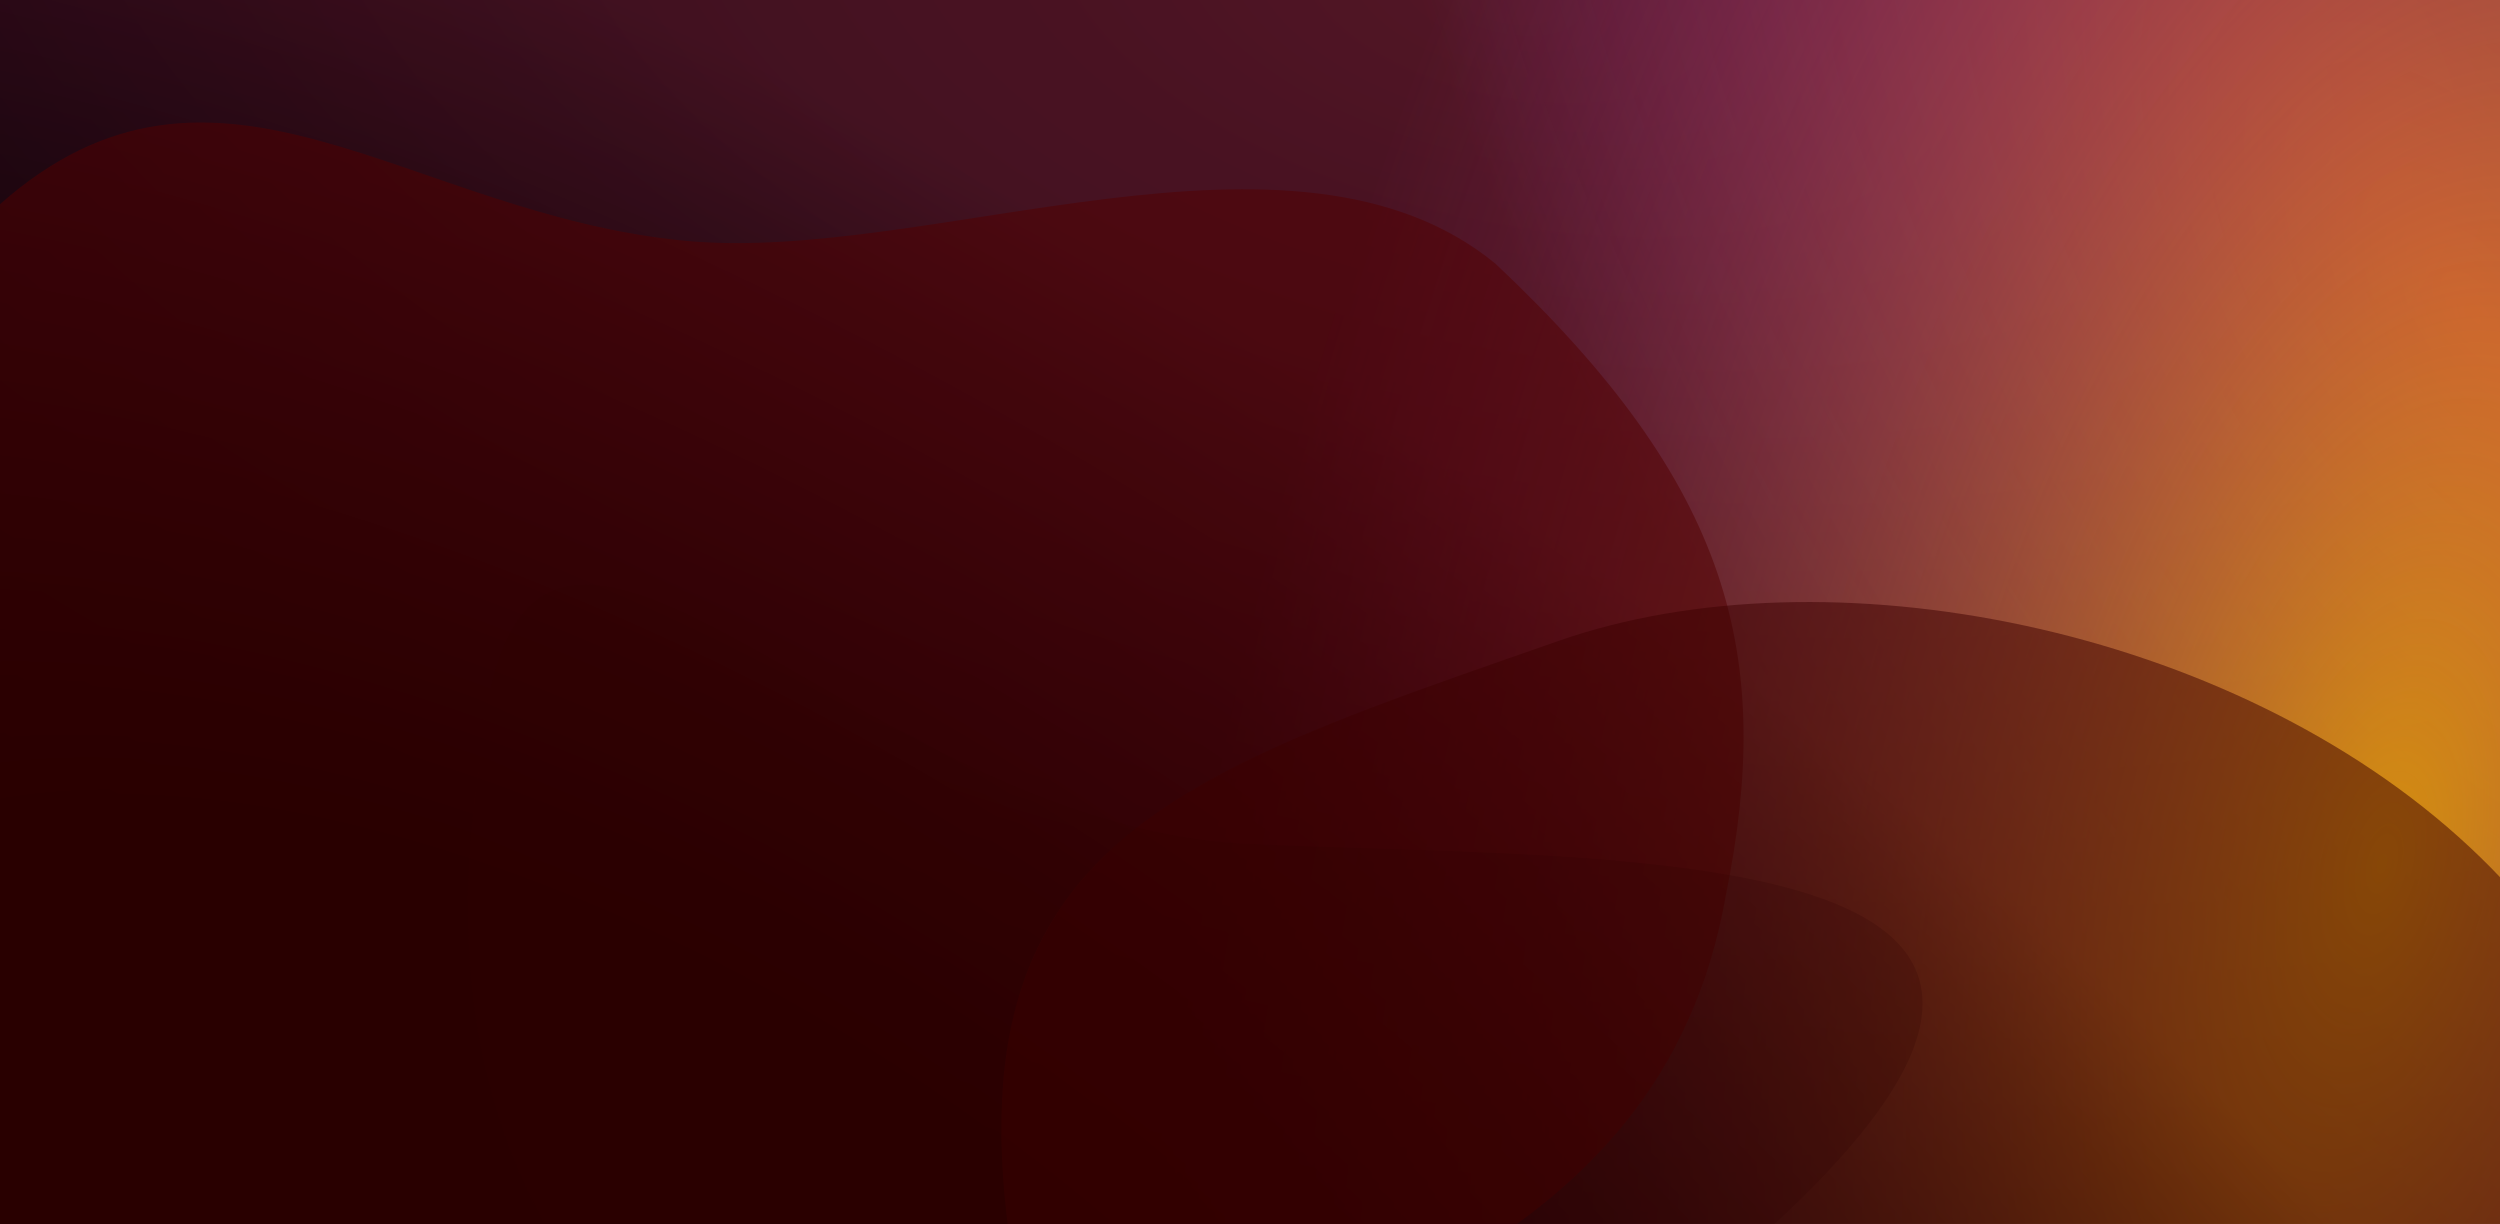
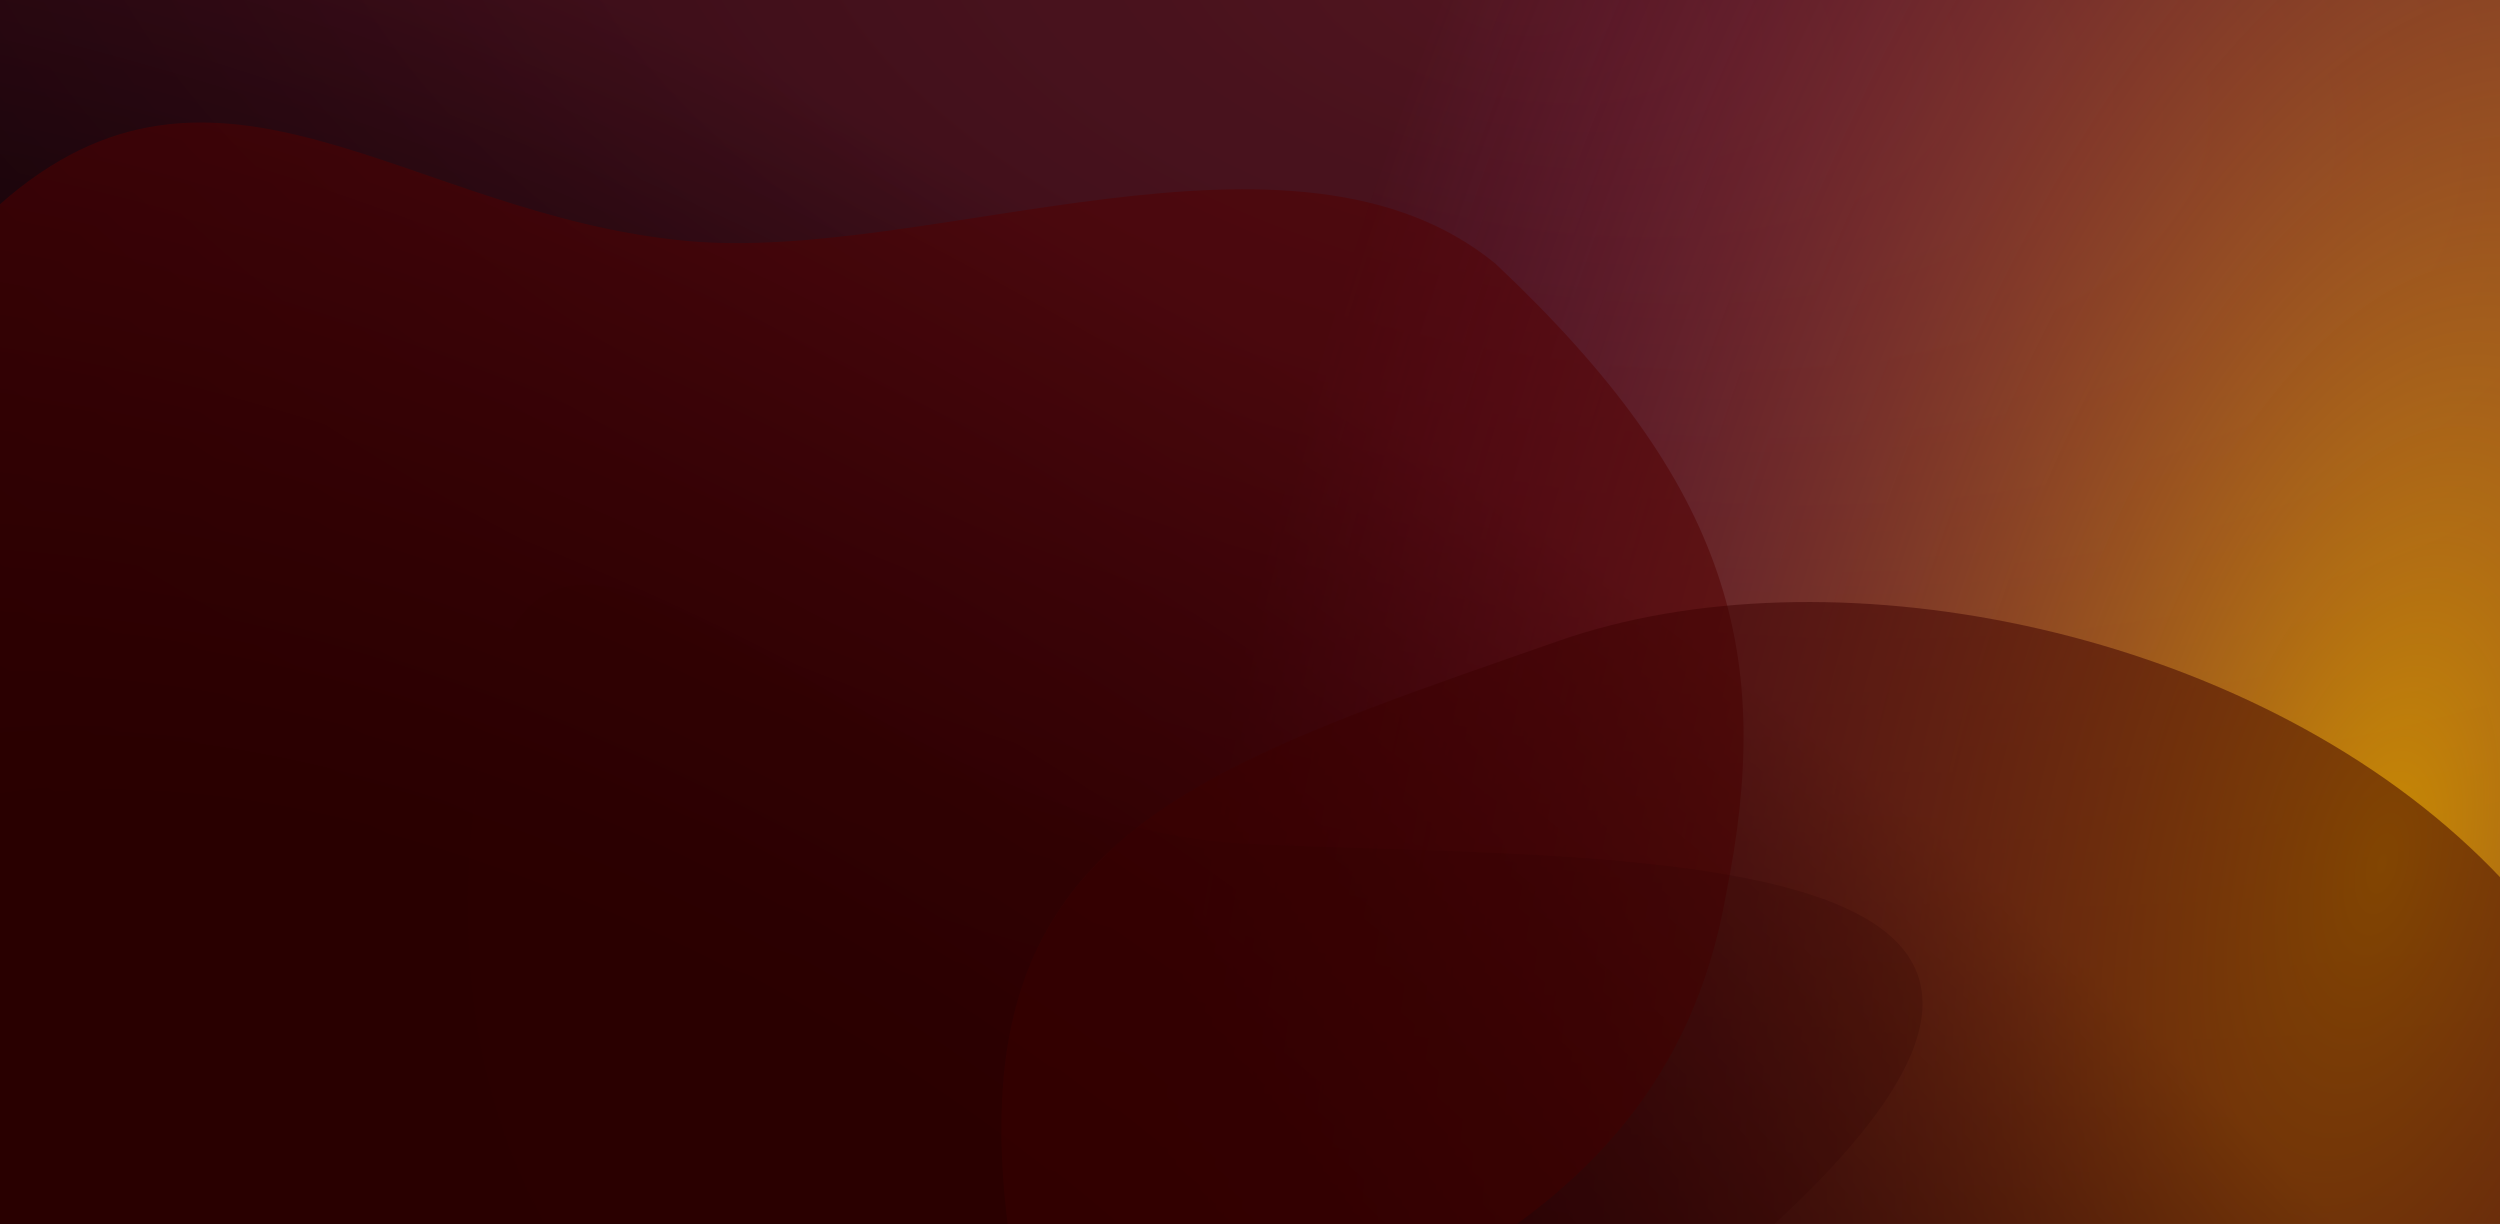
<svg xmlns="http://www.w3.org/2000/svg" width="1920" height="940" viewBox="0 0 1920 940" fill="none">
  <g clip-path="url(#clip0_347_14588)">
    <path fill="#000" d="M0 0h1920v940H0z" />
    <path fill="url(#paint0_radial_347_14588)" fill-opacity=".3" d="M0 0h1920v940H0z" />
-     <path fill="url(#paint1_radial_347_14588)" fill-opacity=".6" d="M0 0h1920v940H0z" />
    <path fill="url(#paint2_radial_347_14588)" style="mix-blend-mode:color-dodge" d="M0 0h1920v940H0z" />
    <path fill="url(#paint3_radial_347_14588)" d="M0 0h1920v940H0z" />
    <g style="mix-blend-mode:overlay">
      <path d="M1325.5 687.352C1275 975 988.478 1006.85 874.5 1106.5c-141.769 123.95-330.177-22.41-509.703 32.39-107.266 32.74-222.183 48.66-331.92 25.5-109.738-23.16-213.733-89.46-264.478-189.411-68.224-134.4-35.223-306.062 4.459-444.355 40.262-140.31 116.701-275.71 226.454-373.191C166.196 9.179 312.626 164.938 527 185c187.585 17.56 466.649-109.551 621.5 17.5 181.65 170.949 214 301.352 177 484.852z" fill="#530000" style="mix-blend-mode:color" opacity=".5" />
    </g>
    <g style="mix-blend-mode:overlay">
      <path d="M1821.44 1474.43c-498.47 594.75-789.43 257.52-872.604 14.56C607.48 679.586 786.601 635.752 1197.07 492.18c410.47-143.573 1247.47 238.823 624.37 982.25z" fill="#3D0100" style="mix-blend-mode:color-dodge" opacity=".5" />
    </g>
    <g style="mix-blend-mode:overlay">
      <path d="M1225.24 1051.86C881 1306.5 278.499 1156 368.247 586.48 394.449 251.001 646.565 633.139 957 648.001c310.44 14.863 834.21-14.798 268.24 403.859z" fill="#310000" fill-opacity=".4" style="mix-blend-mode:multiply" opacity=".5" />
    </g>
  </g>
  <defs>
    <radialGradient id="paint0_radial_347_14588" cx="0" cy="0" r="1" gradientUnits="userSpaceOnUse" gradientTransform="rotate(102.303 582.5 469.154) scale(962.094 1965.13)">
      <stop stop-color="#E84341" />
      <stop offset="1" stop-color="#400005" />
    </radialGradient>
    <radialGradient id="paint1_radial_347_14588" cx="0" cy="0" r="1" gradientUnits="userSpaceOnUse" gradientTransform="matrix(-526.502 339.997 -694.463 -1075.409 1894 240)">
      <stop stop-color="#DE3B57" />
      <stop offset="1" stop-color="#8C44DB" stop-opacity=".05" />
    </radialGradient>
    <radialGradient id="paint2_radial_347_14588" cx="0" cy="0" r="1" gradientUnits="userSpaceOnUse" gradientTransform="matrix(-861.001 -202.993 414.624 -1758.644 1821 673)">
      <stop stop-color="#FFB602" stop-opacity=".75" />
      <stop offset="1" stop-color="#BD229D" stop-opacity=".09" />
    </radialGradient>
    <radialGradient id="paint3_radial_347_14588" cx="0" cy="0" r="1" gradientUnits="userSpaceOnUse" gradientTransform="rotate(-57.542 1248.525 127.365) scale(986.624 2015.23)">
      <stop offset=".348" />
      <stop offset="1" stop-opacity="0" />
    </radialGradient>
    <clipPath id="clip0_347_14588">
-       <path fill="#fff" d="M0 0h1920v940H0z" />
+       <path fill="#fff" d="M0 0h1920v940H0" />
    </clipPath>
  </defs>
</svg>